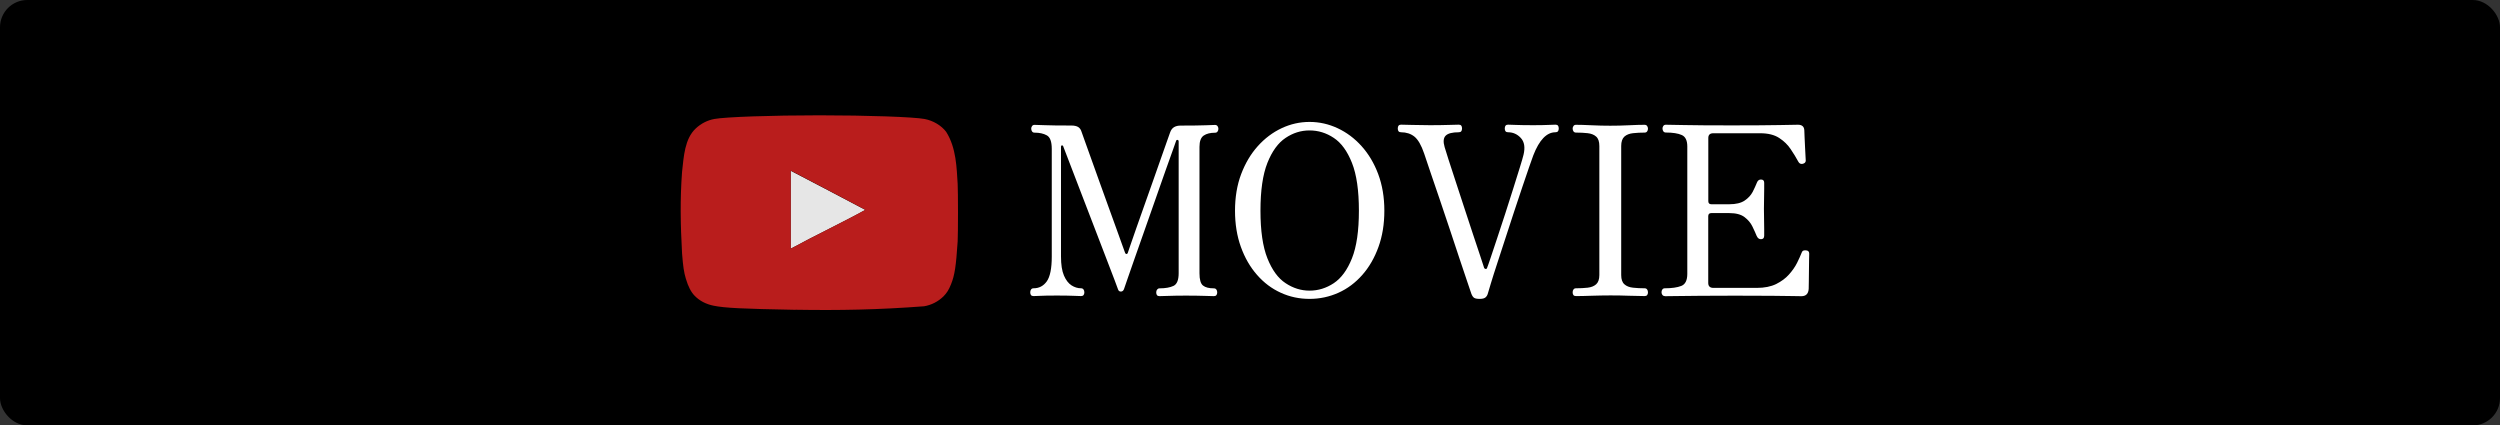
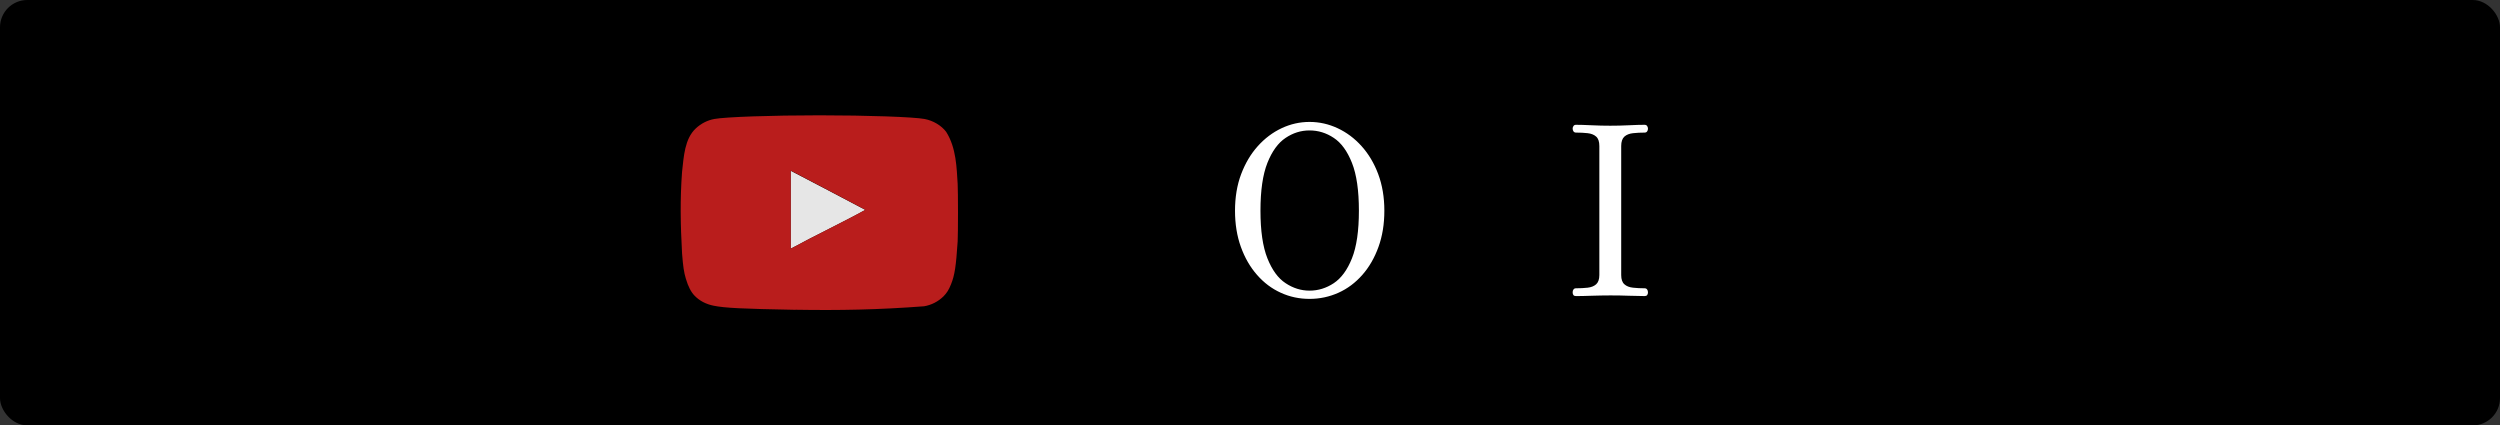
<svg xmlns="http://www.w3.org/2000/svg" id="_レイヤー_1" data-name="レイヤー_1" version="1.1" viewBox="0 0 382 65">
  <rect x="0" y="0" width="382" height="65" fill="#333333" stroke="none" />
  <defs>
    <style>
      .st0 {
        fill: #fff;
      }

      .st1 {
        opacity: .9;
      }

      .st2 {
        fill: #cd201f;
      }
    </style>
  </defs>
  <rect width="382" height="65" rx="4.17" ry="4.17" />
  <g>
    <g>
-       <path class="st0" d="M157.92,45.24c-.34,0-.5-.19-.5-.58,0-.17.04-.31.13-.43.08-.12.21-.18.38-.18.84,0,1.51-.35,2.02-1.06.5-.71.76-1.96.76-3.77v-16.47c0-1.1-.25-1.8-.76-2.07-.5-.28-1.13-.41-1.87-.41-.17,0-.29-.06-.38-.18-.08-.12-.13-.26-.13-.43,0-.14.04-.28.13-.4.08-.12.21-.18.38-.18.19,0,.73.02,1.6.05.88.04,2.22.05,4.02.05.46,0,.8.08,1.05.23.24.16.41.39.5.7.05.14.2.58.47,1.32.26.73.59,1.65.99,2.76.4,1.11.82,2.3,1.28,3.57.46,1.27.91,2.54,1.37,3.8.46,1.26.88,2.42,1.26,3.48.38,1.06.69,1.91.92,2.56.23.65.35,1,.38,1.05.05.12.12.17.22.16.1-.01.16-.07.18-.16.05-.14.19-.56.43-1.26.24-.7.55-1.58.92-2.65.37-1.07.78-2.23,1.23-3.48.44-1.25.88-2.49,1.32-3.73s.83-2.39,1.21-3.44c.37-1.06.68-1.93.92-2.61.24-.69.38-1.09.43-1.21.14-.41.35-.69.63-.85.28-.16.61-.23.99-.23,1.78,0,3.06-.02,3.84-.05.78-.04,1.26-.05,1.42-.05s.29.06.38.18c.08.12.13.25.13.4,0,.17-.04.31-.13.43-.08.12-.21.18-.38.18-.72,0-1.3.14-1.73.43s-.65.87-.65,1.73v19.32c0,.96.18,1.59.54,1.87.36.29.91.43,1.66.43.17,0,.29.06.38.18.08.12.13.26.13.43,0,.38-.17.58-.5.58-.24,0-.72-.01-1.44-.04-.72-.02-1.63-.04-2.74-.04s-2.01.01-2.7.04c-.7.02-1.18.04-1.44.04-.34,0-.5-.19-.5-.58,0-.17.05-.31.14-.43.1-.12.22-.18.36-.18.91,0,1.63-.13,2.15-.38.52-.25.78-.9.78-1.93v-20.12c0-.14-.05-.23-.16-.25-.11-.02-.19.02-.23.14-.02.1-.19.56-.49,1.39-.3.83-.68,1.89-1.14,3.19-.46,1.3-.96,2.72-1.5,4.27-.54,1.55-1.09,3.11-1.64,4.67-.55,1.56-1.06,3.01-1.53,4.34-.47,1.33-.85,2.43-1.15,3.3-.3.87-.48,1.37-.52,1.51-.1.24-.25.36-.47.36s-.36-.11-.43-.32c-.02-.07-.19-.52-.5-1.35-.31-.83-.72-1.9-1.23-3.21-.5-1.31-1.05-2.73-1.64-4.27-.59-1.54-1.18-3.07-1.77-4.6-.59-1.53-1.13-2.93-1.62-4.22-.49-1.29-1.04-2.71-1.64-4.27-.02-.07-.08-.1-.18-.09-.1.01-.14.08-.14.2v16.76c0,1.25.15,2.22.45,2.92.3.7.69,1.2,1.15,1.5.47.3.96.45,1.46.45.17,0,.29.06.38.18.08.12.13.26.13.43,0,.38-.17.58-.5.58-.24,0-.63-.01-1.17-.04-.54-.02-1.35-.04-2.43-.04-1.25,0-2.1.01-2.54.04-.44.02-.8.04-1.06.04Z" />
      <path class="st0" d="M200.1,45.67c-1.56,0-3.03-.31-4.4-.94-1.37-.62-2.58-1.53-3.62-2.72-1.05-1.19-1.87-2.61-2.47-4.27-.6-1.66-.9-3.51-.9-5.55s.31-3.93.94-5.59,1.47-3.08,2.54-4.27c1.07-1.19,2.28-2.1,3.64-2.74,1.36-.64,2.78-.96,4.27-.96s2.92.32,4.29.96c1.37.64,2.59,1.55,3.66,2.74,1.07,1.19,1.92,2.61,2.54,4.27.62,1.66.94,3.52.94,5.59s-.3,3.89-.9,5.55c-.6,1.66-1.42,3.08-2.47,4.27-1.05,1.19-2.26,2.1-3.64,2.72-1.38.62-2.85.94-4.42.94ZM200.1,44.41c1.32,0,2.55-.38,3.7-1.14,1.14-.76,2.07-2.02,2.78-3.8.71-1.78,1.06-4.21,1.06-7.28s-.35-5.51-1.06-7.3c-.71-1.79-1.63-3.06-2.78-3.82-1.14-.76-2.37-1.14-3.7-1.14s-2.52.38-3.66,1.14c-1.14.76-2.07,2.03-2.78,3.82-.71,1.79-1.06,4.22-1.06,7.3s.35,5.5,1.06,7.28c.71,1.78,1.63,3.05,2.78,3.8,1.14.76,2.36,1.14,3.66,1.14Z" />
-       <path class="st0" d="M226.12,45.67c-.41,0-.7-.05-.87-.16-.17-.11-.31-.32-.43-.63-.1-.29-.31-.91-.63-1.86-.32-.95-.72-2.11-1.17-3.48-.46-1.37-.94-2.84-1.46-4.4-.52-1.56-1.03-3.1-1.55-4.61-.52-1.51-.99-2.89-1.41-4.13-.42-1.24-.75-2.22-.99-2.94-.43-1.27-.93-2.13-1.48-2.58-.55-.44-1.24-.67-2.05-.67-.34,0-.5-.19-.5-.58s.17-.58.5-.58c.24,0,.81.01,1.69.04.89.02,1.79.04,2.7.04,1.06,0,2.02-.01,2.88-.04.87-.02,1.38-.04,1.55-.04.34,0,.5.19.5.58s-.17.58-.5.58c-.99,0-1.65.17-2,.52s-.4.93-.16,1.75c.1.31.29.94.59,1.89.3.95.67,2.07,1.1,3.37.43,1.3.88,2.65,1.33,4.06.46,1.41.9,2.75,1.33,4.04.43,1.29.8,2.39,1.1,3.3.3.91.5,1.51.59,1.8.05.1.13.15.23.16.11.01.19-.05.23-.2.1-.24.28-.77.56-1.6.28-.83.61-1.82.99-2.97s.79-2.38,1.21-3.68c.42-1.3.82-2.56,1.21-3.79.38-1.23.72-2.3,1.01-3.23.29-.92.48-1.59.58-2,.26-1.1.13-1.95-.41-2.54-.54-.59-1.2-.88-1.96-.88-.34,0-.5-.19-.5-.58s.17-.58.5-.58c.26,0,.67.01,1.21.04.54.02,1.39.04,2.54.04,1.06,0,1.84-.01,2.36-.04.52-.02.9-.04,1.14-.04.34,0,.5.19.5.58s-.17.58-.5.58c-1.35,0-2.48,1.18-3.39,3.53-.12.31-.33.9-.63,1.77-.3.87-.65,1.89-1.05,3.08-.4,1.19-.82,2.47-1.28,3.84-.46,1.37-.9,2.73-1.33,4.07-.43,1.35-.84,2.6-1.23,3.77-.38,1.17-.7,2.15-.94,2.96-.24.81-.4,1.33-.47,1.57-.07.29-.2.5-.38.65s-.47.22-.88.22Z" />
      <path class="st0" d="M240.8,45.24c-.34,0-.5-.19-.5-.58,0-.17.04-.31.13-.43.08-.12.21-.18.38-.18.65,0,1.24-.03,1.78-.09.54-.06.97-.23,1.3-.52.32-.29.49-.76.49-1.41v-19.72c0-.67-.16-1.15-.49-1.44-.32-.29-.76-.46-1.3-.52-.54-.06-1.14-.09-1.78-.09-.17,0-.29-.06-.38-.18-.08-.12-.13-.26-.13-.43,0-.14.04-.28.13-.4.08-.12.21-.18.38-.18.58,0,1.36.02,2.36.07,1,.05,1.95.07,2.87.07s1.9-.02,2.88-.07c.98-.05,1.78-.07,2.38-.07.17,0,.29.06.38.18.08.12.13.25.13.4,0,.17-.04.31-.13.43-.08.12-.21.18-.38.18-.63,0-1.21.03-1.77.09-.55.06-.99.23-1.32.52-.32.29-.49.77-.49,1.44v19.72c0,.65.16,1.12.49,1.41.32.29.76.46,1.32.52.55.06,1.14.09,1.77.09.17,0,.29.06.38.18.08.12.13.26.13.43,0,.38-.17.58-.5.58-.6,0-1.39-.02-2.38-.05-.99-.04-1.95-.05-2.88-.05s-1.87.02-2.87.05c-1,.04-1.78.05-2.36.05Z" />
-       <path class="st0" d="M254.39,45.24c-.17,0-.29-.06-.38-.18-.08-.12-.13-.25-.13-.4,0-.17.04-.31.13-.43.08-.12.21-.18.38-.18,1.06,0,1.89-.12,2.51-.36.61-.24.92-.85.92-1.84v-19.47c0-.91-.28-1.5-.85-1.75-.56-.25-1.38-.38-2.43-.38-.17,0-.29-.06-.38-.18-.08-.12-.13-.26-.13-.43,0-.14.04-.28.13-.4.08-.12.21-.18.38-.18.19,0,1.14.02,2.85.05,1.71.04,4.17.05,7.39.05s5.46-.02,7.16-.05,2.63-.05,2.79-.05c.62,0,.95.29.97.86,0,.22.01.56.04,1.03.02.47.05.96.07,1.48.02.52.05.97.07,1.37.02.4.04.64.04.74,0,.26-.17.43-.5.5-.29.05-.5-.07-.65-.36-.31-.58-.69-1.2-1.14-1.87-.44-.67-1.03-1.25-1.77-1.73-.73-.48-1.7-.72-2.9-.72h-7.17c-.5,0-.76.24-.76.72v9.66c0,.31.16.47.47.47h2.74c1.01,0,1.79-.19,2.34-.56.55-.37.96-.82,1.23-1.33.26-.52.48-.99.65-1.42.12-.31.32-.47.61-.47.34,0,.5.17.5.5v.94c0,.46,0,.96-.02,1.5-.01.54-.02,1.05-.02,1.53s0,.97.02,1.55c.01.58.02,1.1.02,1.57v.99c0,.36-.17.54-.5.54-.29,0-.5-.17-.65-.5-.17-.41-.38-.89-.65-1.44-.26-.55-.67-1.03-1.21-1.44-.54-.41-1.32-.61-2.33-.61h-2.74c-.31,0-.47.16-.47.47v10.2c0,.5.26.76.79.76h6.63c1.18,0,2.16-.2,2.96-.59.79-.4,1.45-.88,1.96-1.46.52-.58.93-1.17,1.23-1.77.3-.6.53-1.12.7-1.55.07-.19.17-.31.31-.34.13-.04.26-.04.38-.02.31.02.47.19.47.5,0,.1,0,.38-.02.87-.01.48-.02,1.03-.02,1.66s0,1.2-.02,1.73c-.01.53-.02.9-.02,1.12-.05.75-.42,1.12-1.12,1.12-.14,0-.56,0-1.26-.02-.7-.01-1.76-.02-3.19-.04-1.43-.01-3.33-.02-5.71-.02-2,0-3.77,0-5.32.02-1.55.01-2.79.02-3.73.04-.94.01-1.49.02-1.66.02Z" />
    </g>
    <g class="st1">
-       <path class="st0" d="M132.22,32.07c-3.89-2.08-7.61-3.98-11.41-5.98v11.92c4-2.17,8.22-4.16,11.42-5.94h-.02Z" />
+       <path class="st0" d="M132.22,32.07c-3.89-2.08-7.61-3.98-11.41-5.98v11.92c4-2.17,8.22-4.16,11.42-5.94Z" />
      <path class="st2" d="M121.55,47.34c-8.07-.15-10.83-.28-12.52-.63-1.15-.23-2.14-.75-2.87-1.5-.56-.56-1.01-1.43-1.36-2.62-.3-1-.42-1.83-.58-3.85-.25-4.57-.31-8.31,0-12.49.26-2.3.38-5.04,2.11-6.64.81-.75,1.76-1.23,2.82-1.43,1.66-.31,8.73-.56,16.06-.56s14.39.25,16.06.56c1.33.25,2.57,1,3.3,1.96,1.57,2.47,1.6,5.55,1.76,7.95.07,1.15.07,7.65,0,8.8-.25,3.8-.45,5.15-1.01,6.54-.35.88-.65,1.34-1.16,1.86-.81.79-1.84,1.32-2.96,1.51-6.99.53-12.91.64-19.64.53h0ZM132.24,32.07c-3.89-2.08-7.61-4-11.41-6v11.92c4-2.17,8.22-4.17,11.42-5.94l-.02.02h0Z" />
    </g>
  </g>
</svg>